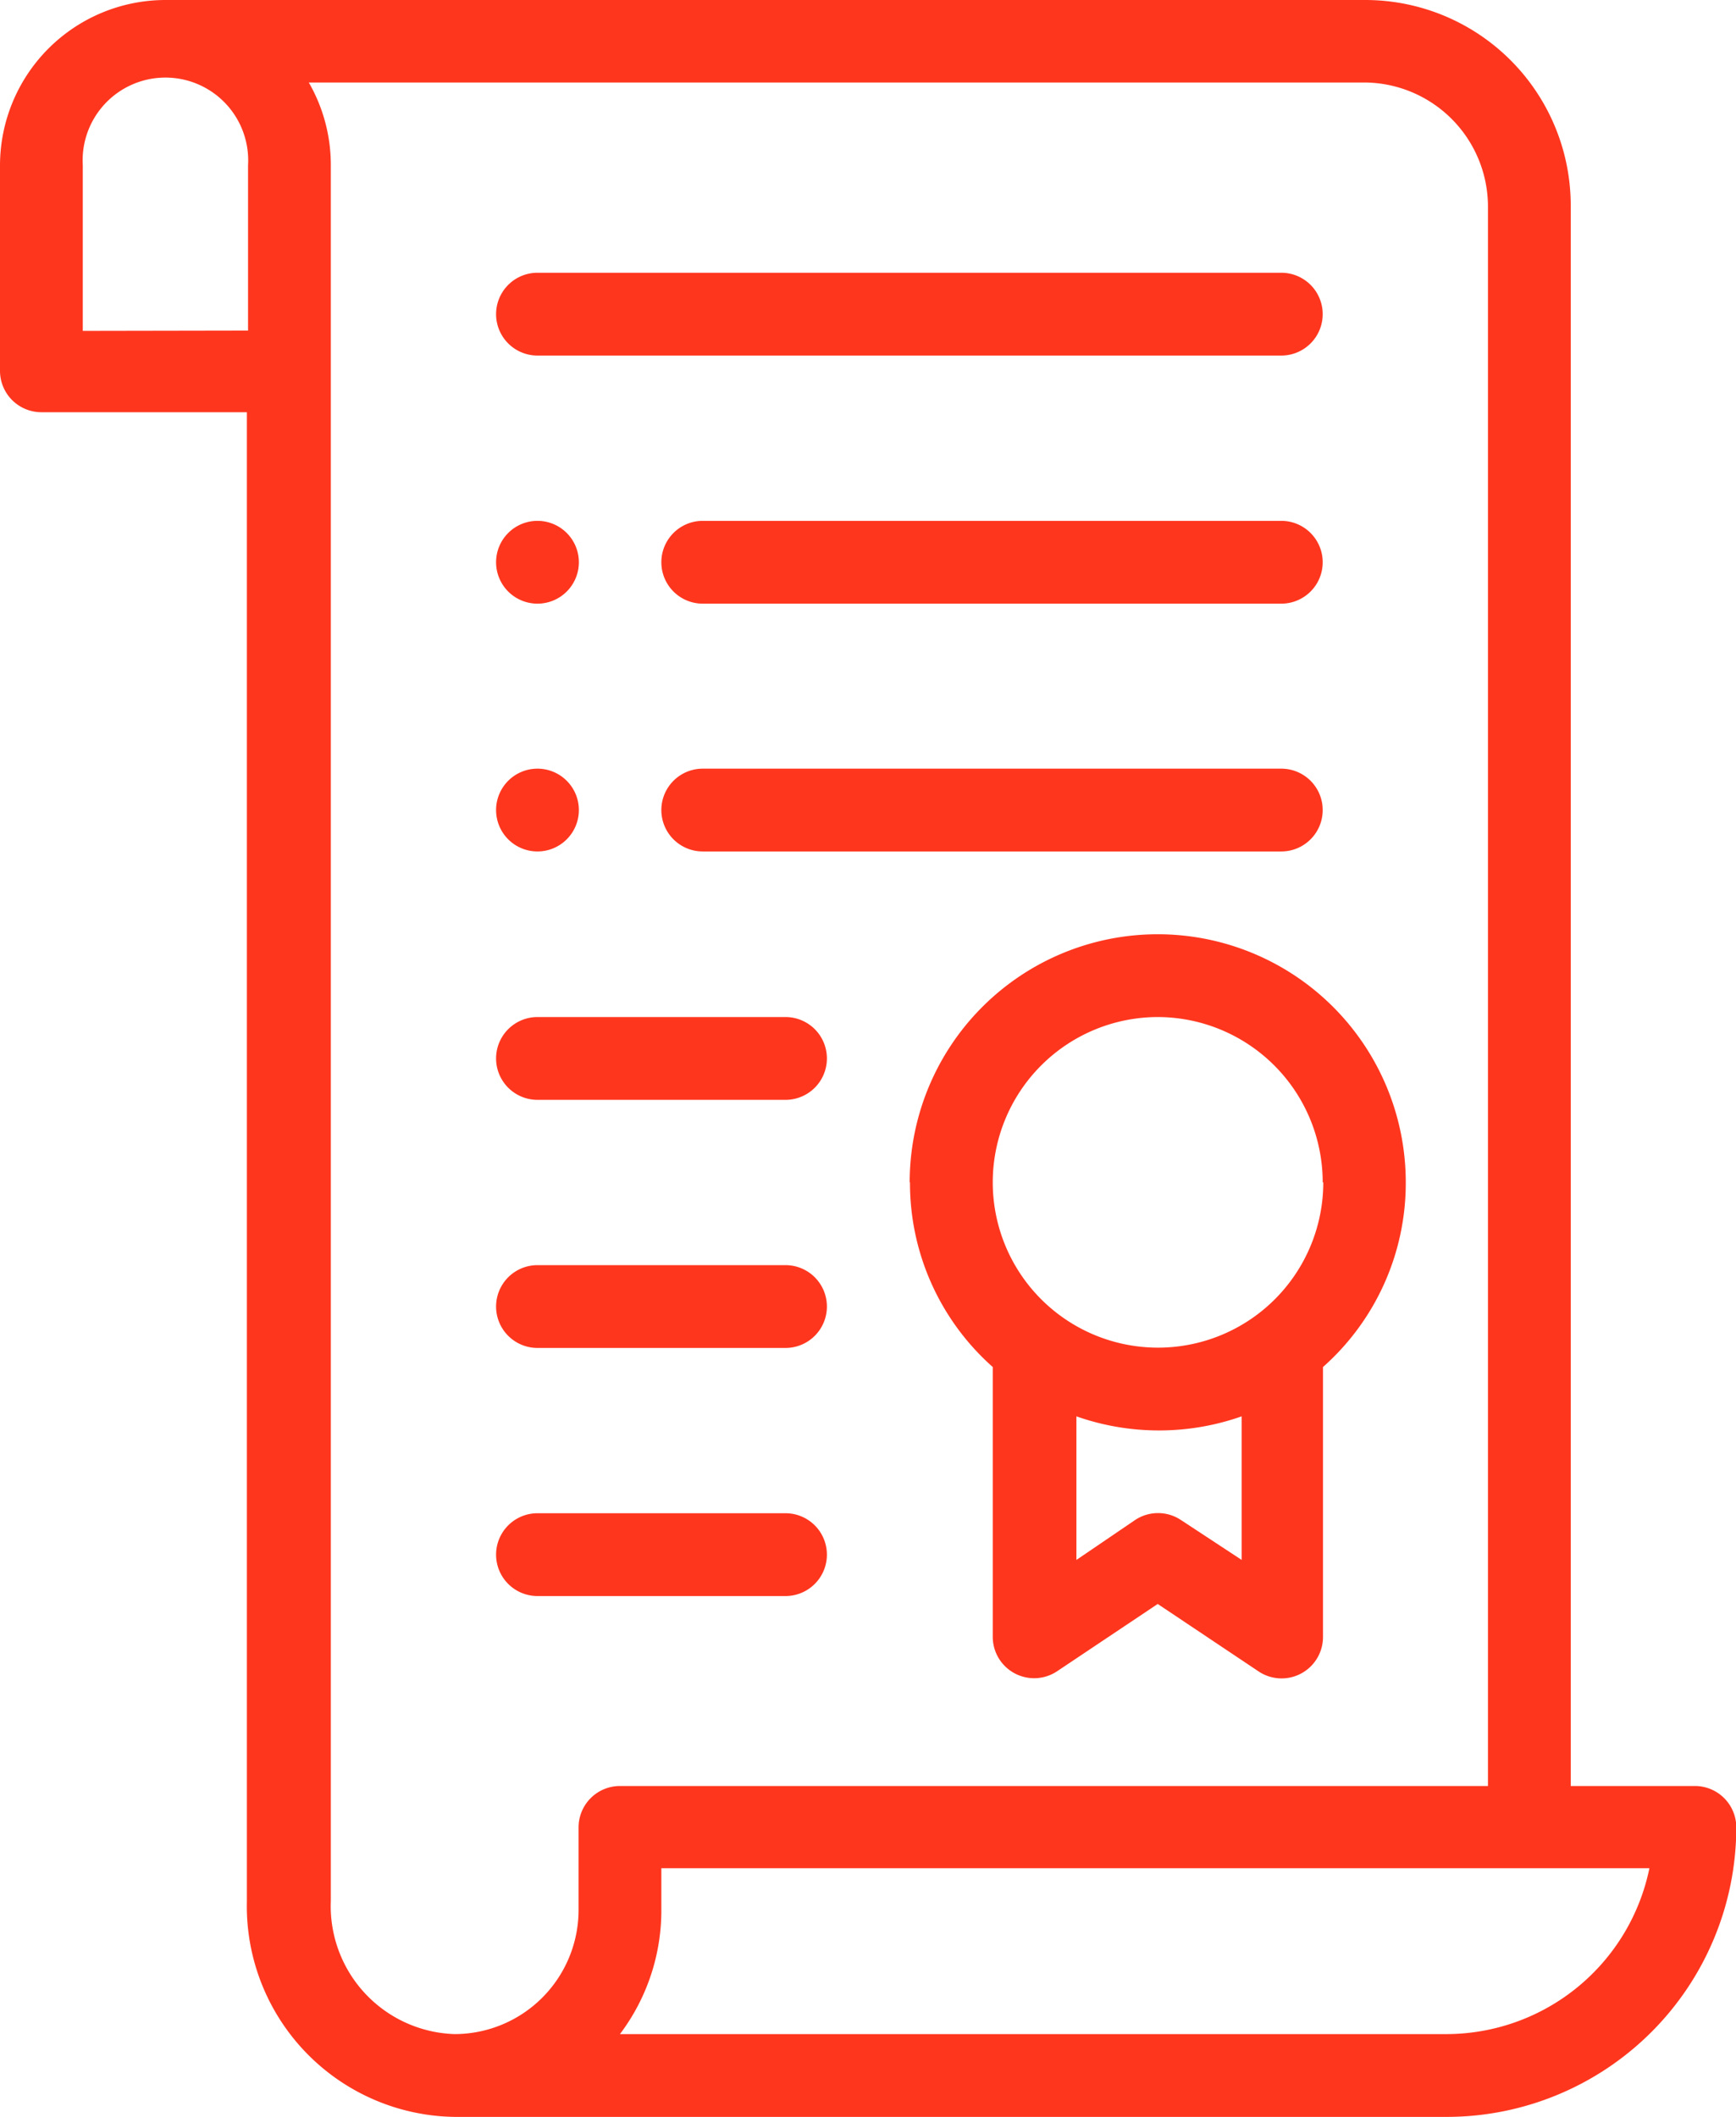
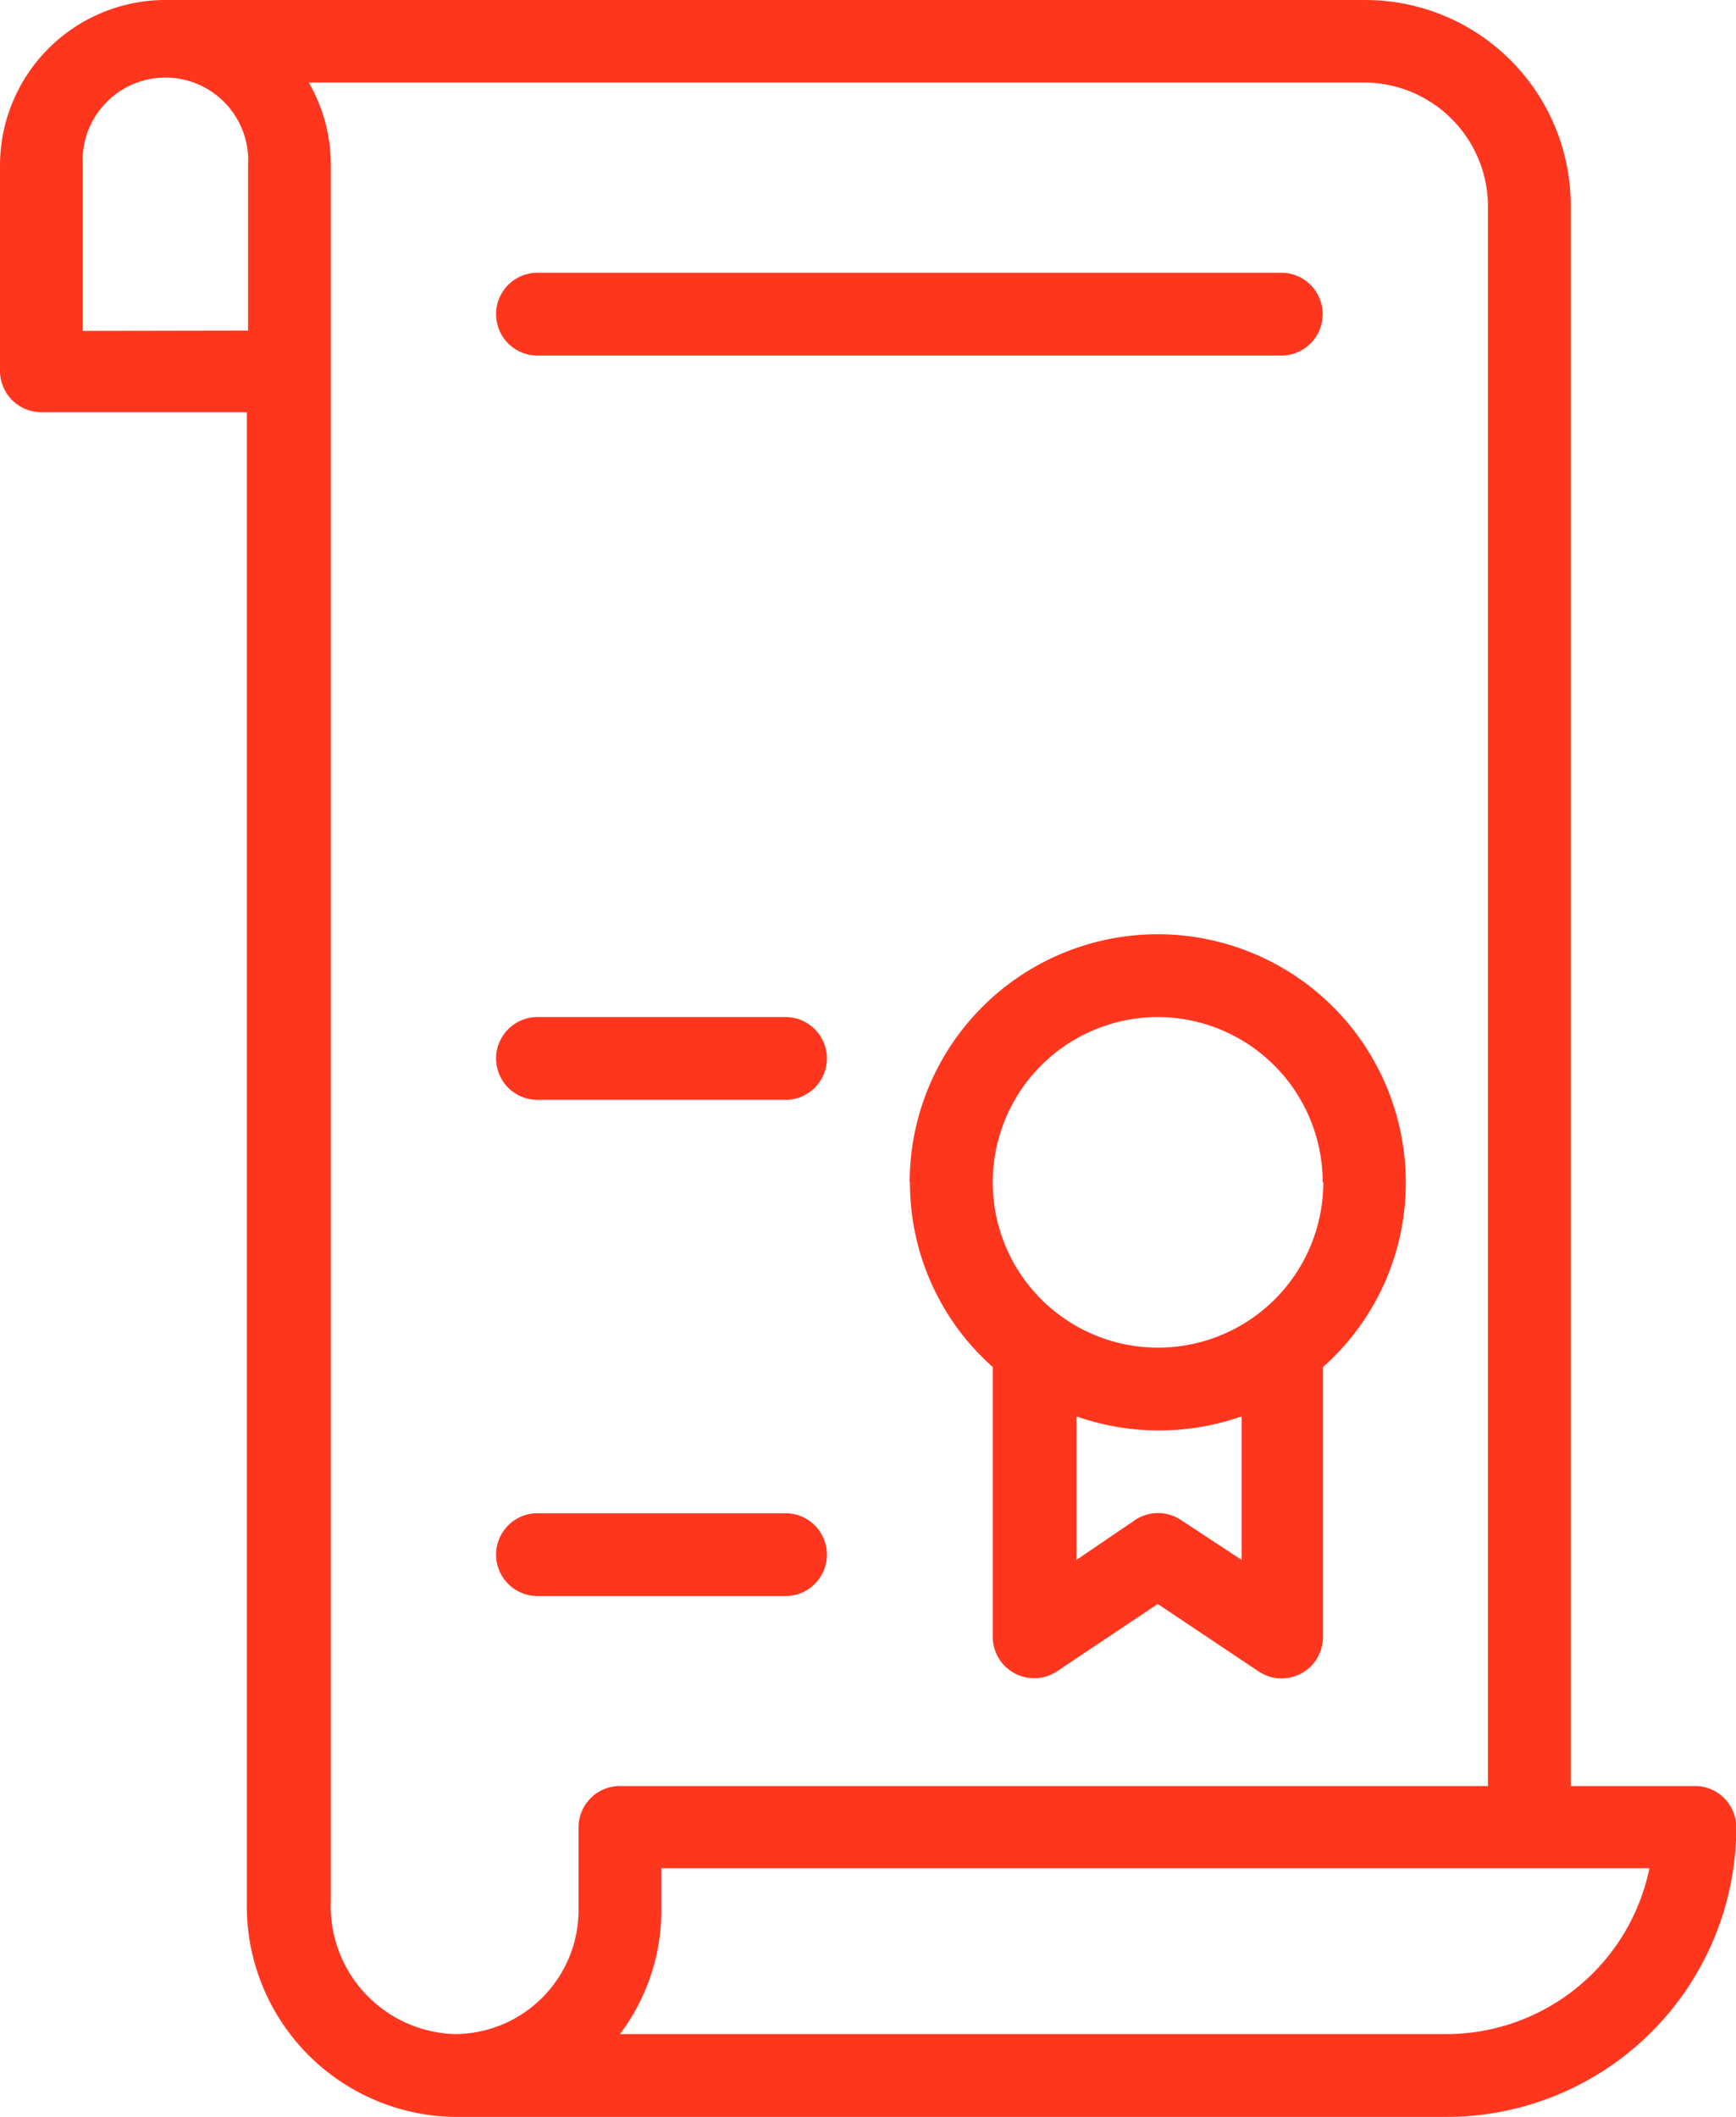
<svg xmlns="http://www.w3.org/2000/svg" viewBox="0 0 59.14 72.1">
  <defs>
    <style>.a{fill:#FF361E;}</style>
  </defs>
  <title>garantia</title>
-   <path class="a" d="M18.31,20.56a1.41,1.41,0,1,0-1.41-1.41A1.41,1.41,0,0,0,18.31,20.56Z" />
-   <path class="a" d="M18.31,29A1.41,1.41,0,1,0,16.9,27.6,1.41,1.41,0,0,0,18.31,29Z" />
  <path class="a" d="M15.49,72.1h33.8a9.87,9.87,0,0,0,9.86-9.86,1.41,1.41,0,0,0-1.41-1.41H53.51V7a7,7,0,0,0-7-7H5.63A5.64,5.64,0,0,0,0,5.63v7a1.41,1.41,0,0,0,1.41,1.41h7V64.76A7.18,7.18,0,0,0,15.49,72.1Zm33.8-2.82H21.12A7,7,0,0,0,22.53,65V63.63H56.19A7.07,7.07,0,0,1,49.29,69.28ZM50.69,7V60.83H21.12a1.41,1.41,0,0,0-1.41,1.41v2.82a4.23,4.23,0,0,1-4.22,4.22,4.36,4.36,0,0,1-4.22-4.53V5.63a5.62,5.62,0,0,0-.75-2.82h36A4.23,4.23,0,0,1,50.69,7ZM2.82,11.27V5.63a2.82,2.82,0,1,1,5.63,0v5.63Z" />
  <path class="a" d="M31,40.27a8.37,8.37,0,0,0,2.82,6.29v9.2A1.41,1.41,0,0,0,36,56.93l3.44-2.3,3.44,2.3a1.41,1.41,0,0,0,2.19-1.17v-9.2a8.37,8.37,0,0,0,2.82-6.29,8.45,8.45,0,0,0-16.9,0Zm9.23,11.5a1.41,1.41,0,0,0-1.56,0l-2,1.36V48.24a8.49,8.49,0,0,0,5.63,0v4.89Zm4.85-11.5a5.63,5.63,0,1,1-5.63-5.63A5.63,5.63,0,0,1,45.06,40.27Z" />
  <path class="a" d="M18.31,12.11H43.65a1.41,1.41,0,1,0,0-2.82H18.31a1.41,1.41,0,1,0,0,2.82Z" />
-   <path class="a" d="M23.94,20.56H43.65a1.41,1.41,0,0,0,0-2.82H23.94a1.41,1.41,0,1,0,0,2.82Z" />
-   <path class="a" d="M23.94,29H43.65a1.41,1.41,0,1,0,0-2.82H23.94a1.41,1.41,0,1,0,0,2.82Z" />
-   <path class="a" d="M18.31,45.91h8.45a1.41,1.41,0,0,0,0-2.82H18.31a1.41,1.41,0,1,0,0,2.82Z" />
  <path class="a" d="M18.31,37.46h8.45a1.41,1.41,0,0,0,0-2.82H18.31a1.41,1.41,0,1,0,0,2.82Z" />
  <path class="a" d="M18.31,54.36h8.45a1.41,1.41,0,0,0,0-2.82H18.31a1.41,1.41,0,1,0,0,2.82Z" />
</svg>